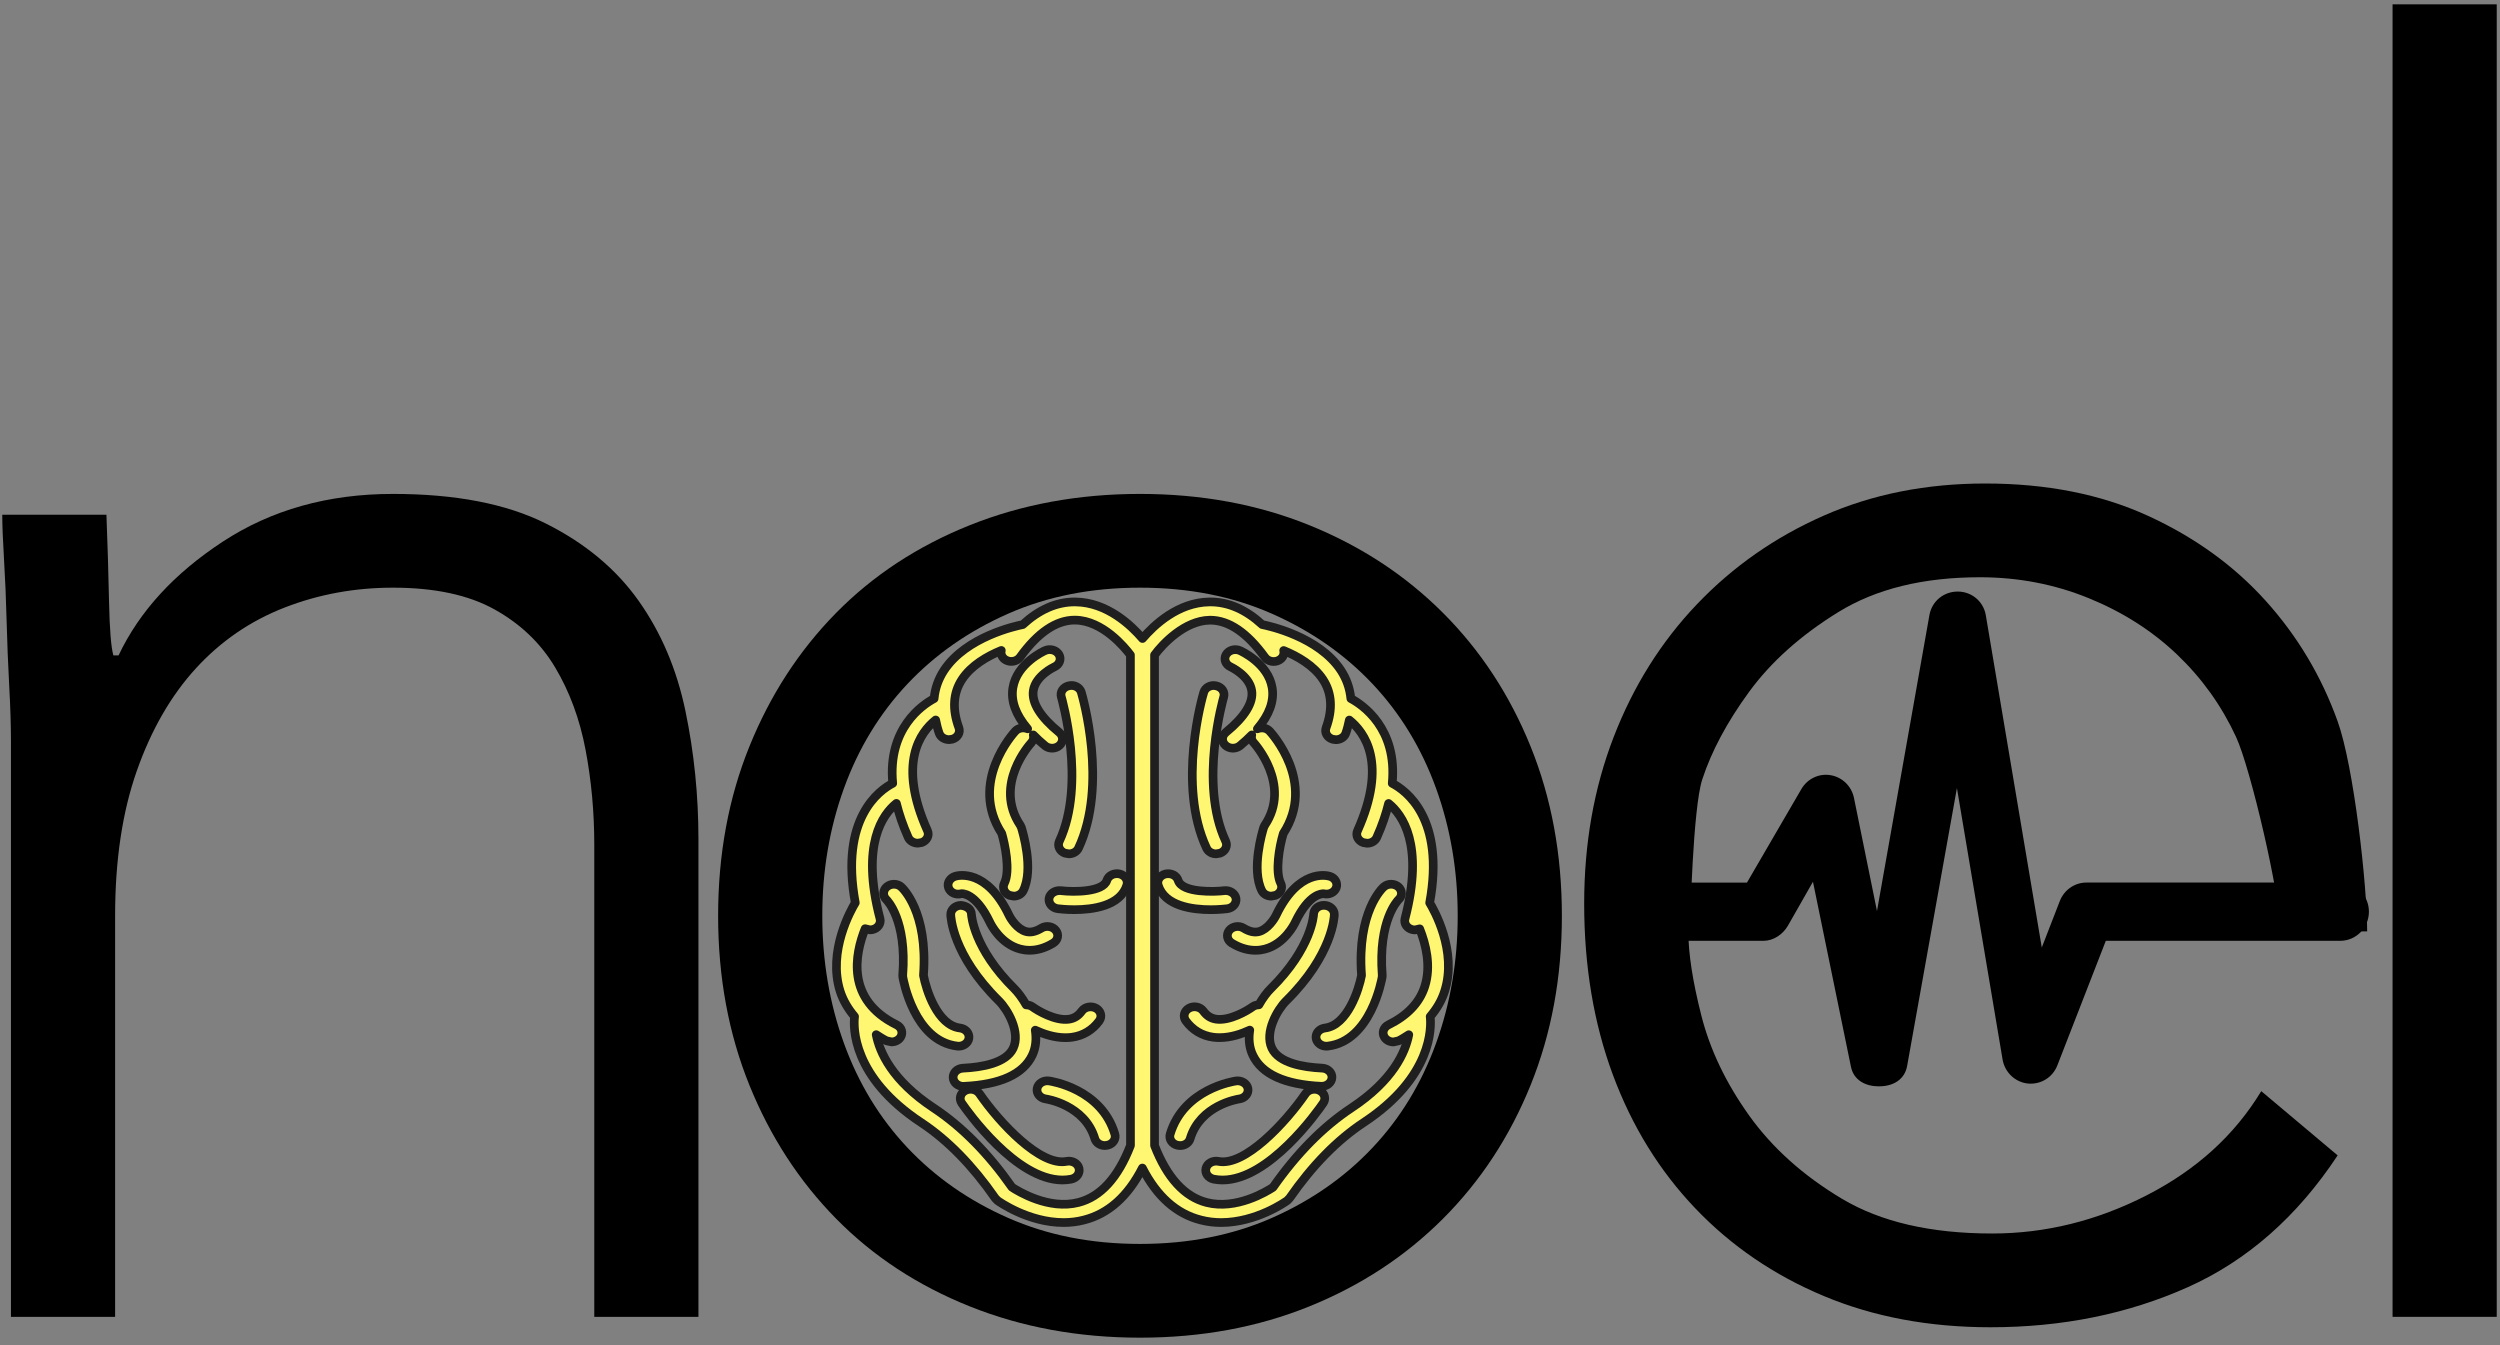
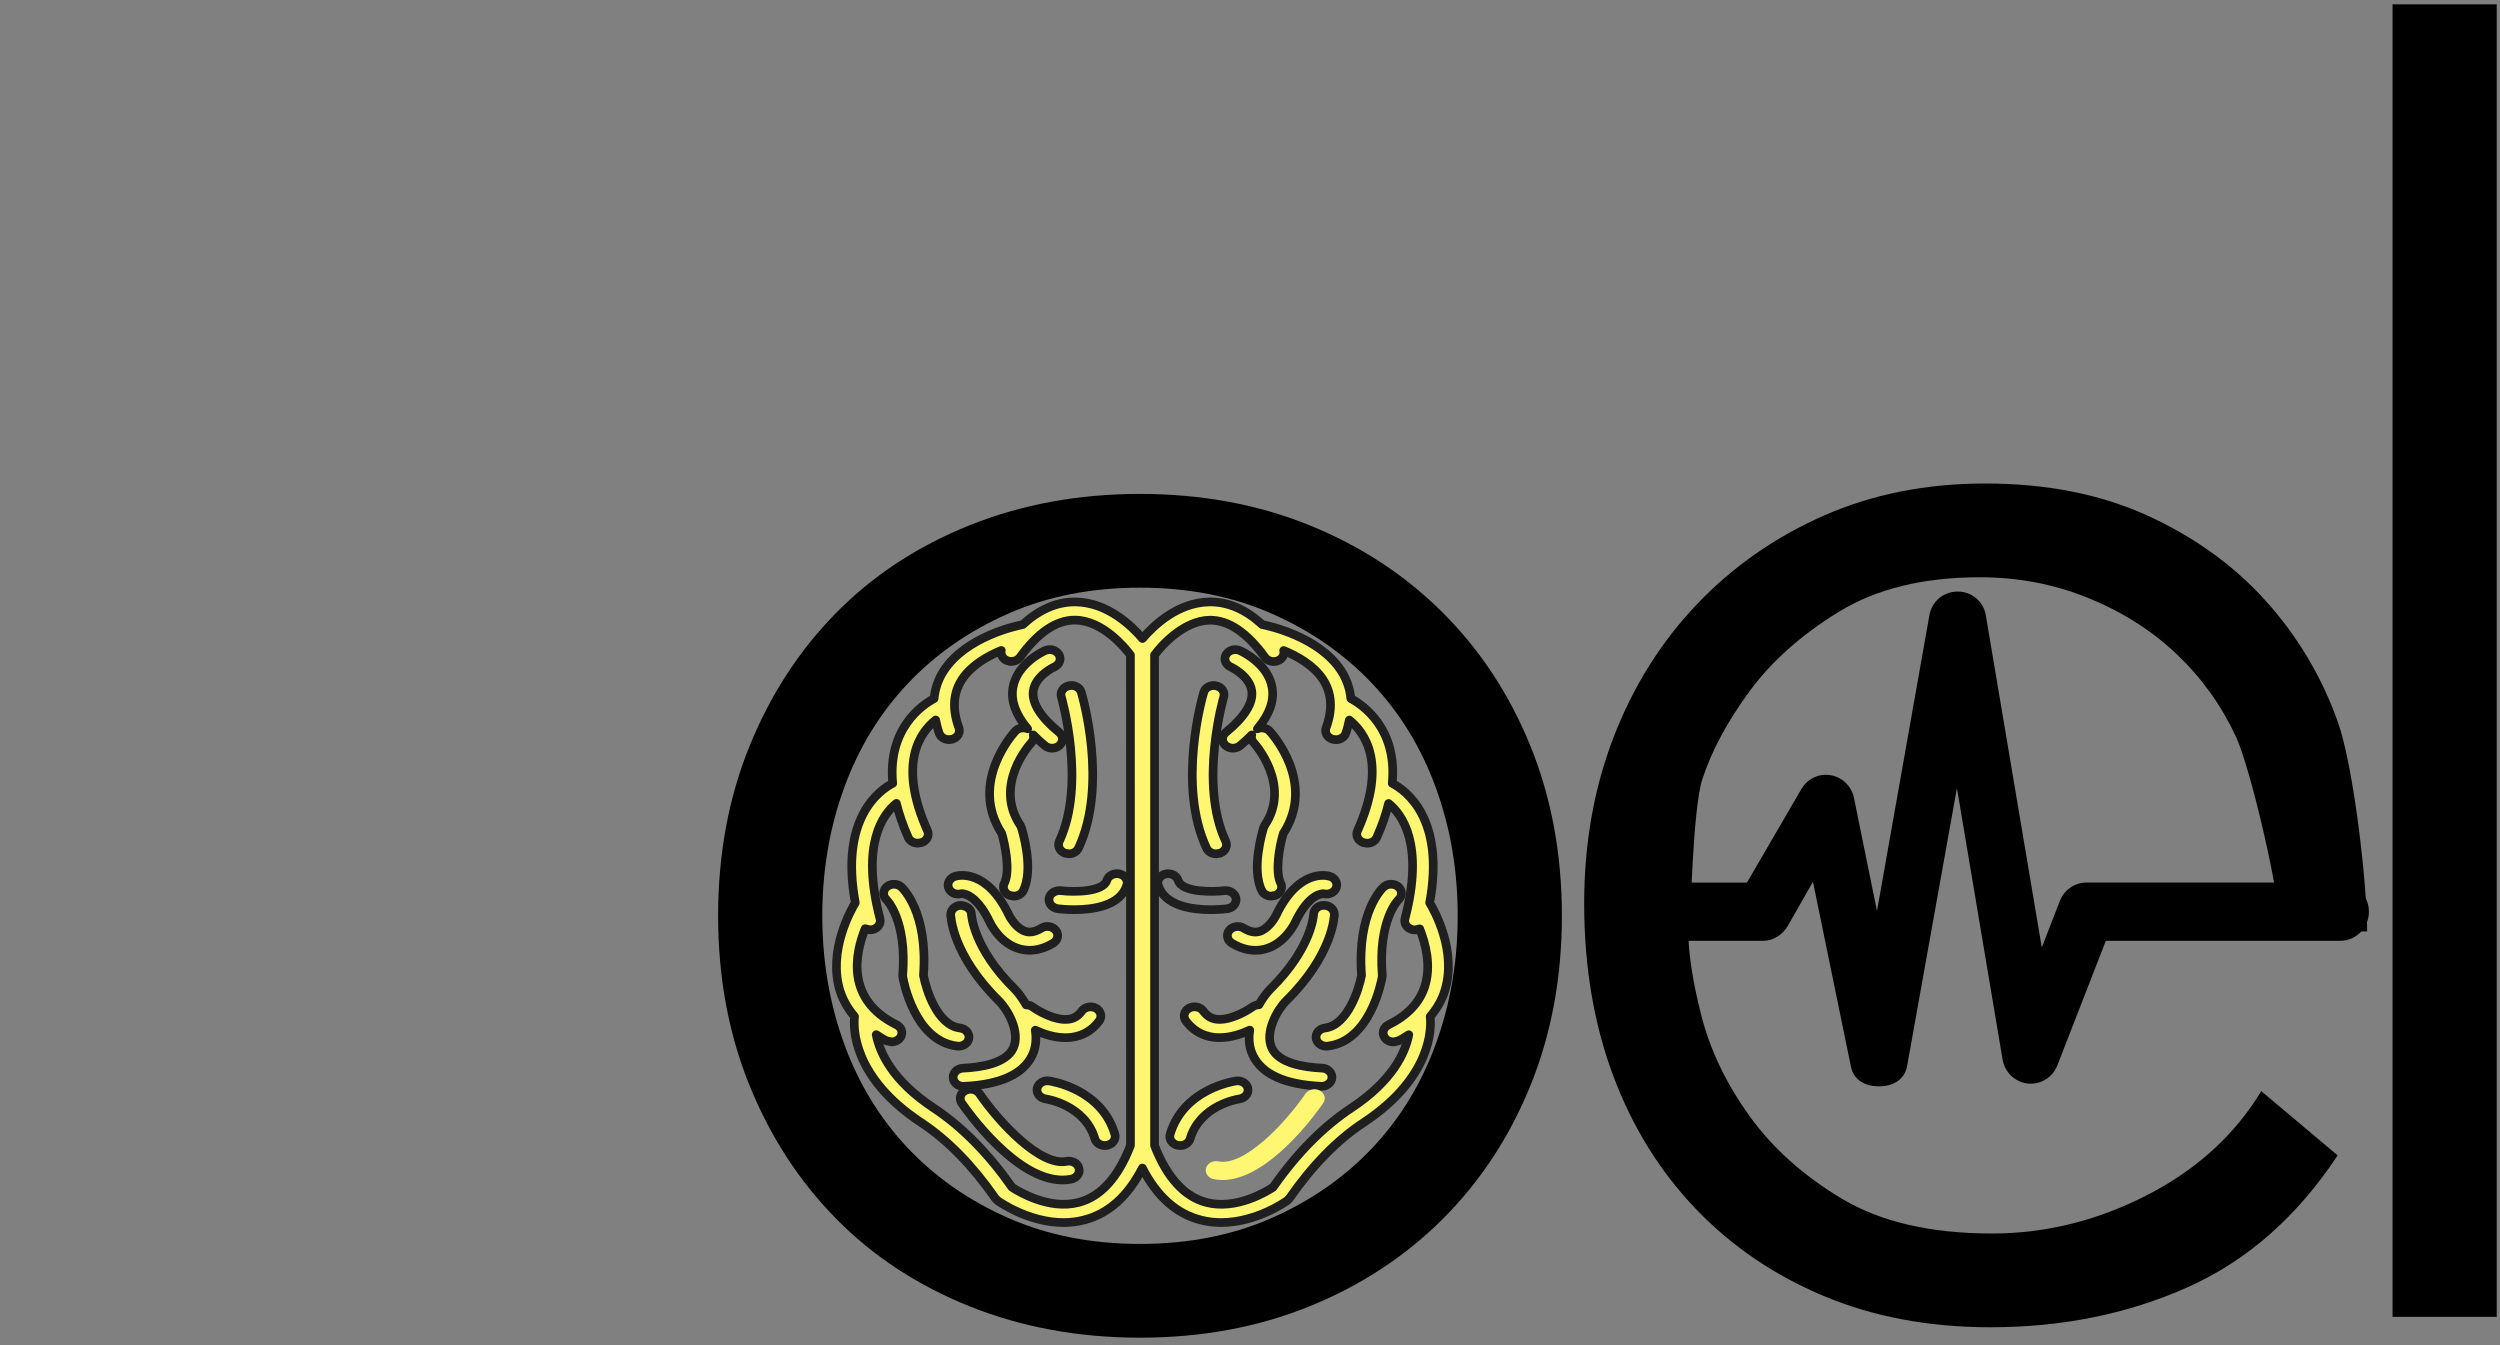
<svg xmlns="http://www.w3.org/2000/svg" version="1.1" viewBox="191 49 288 155" width="288" height="155">
  <rect x="191" y="49" width="288" height="155" fill="#808080" stroke="none" />
  <defs />
  <g id="Canvas_1" fill-opacity="1" stroke-dasharray="none" stroke="none" stroke-opacity="1" fill="none">
    <title>Canvas 1</title>
    <g id="Canvas_1: Layer 3">
      <title>Layer 3</title>
      <g id="Group_56">
        <g id="Group_57">
          <g id="Graphic_58">
            <path d="M 407.458 174.149 C 405.897 174.149 404.546 173.441 404.229 171.887 L 399.853 150.576 L 396.971 155.635 C 396.379 156.659 395.297 157.383 394.133 157.383 L 378.195 157.383 C 376.376 157.383 374.899 155.88 374.899 154.035 C 374.899 152.182 376.376 150.676 378.195 150.676 L 392.249 150.676 L 398.515 139.905 C 399.208 138.716 400.537 138.069 401.894 138.302 C 403.236 138.531 404.305 139.574 404.579 140.929 L 407.229 153.95 L 413.27 119.855 C 413.553 118.258 414.919 117.148 416.517 117.148 C 416.519 117.148 416.528 117.148 416.531 117.148 C 418.131 117.148 419.497 118.278 419.766 119.88 L 426.214 158.153 L 428.288 152.806 C 428.782 151.523 429.999 150.67 431.353 150.67 L 460.602 150.67 C 462.421 150.67 463.899 152.17 463.899 154.027 C 463.899 155.875 462.424 157.38 460.602 157.38 L 433.59 157.38 L 428.011 171.722 C 427.473 173.119 426.099 173.966 424.605 173.823 C 423.141 173.664 421.95 172.534 421.697 171.052 L 416.438 139.783 L 410.702 171.793 C 410.422 173.376 409.079 174.143 407.5 174.143 C 407.486 174.149 407.472 174.149 407.458 174.149 Z" fill="black" />
          </g>
        </g>
      </g>
      <g id="Group_51">
        <g id="Graphic_55">
-           <path d="M 192.261 134.3 C 192.261 132.567 192.195 130.467 192.061 128 C 191.928 125.533 191.828 123.033 191.761 120.5 C 191.695 117.967 191.595 115.6 191.461 113.4 C 191.328 111.2 191.261 109.5 191.261 108.3 L 203.261 108.3 C 203.395 111.767 203.495 115.1 203.561 118.3 C 203.628 121.5 203.795 123.567 204.061 124.5 L 204.661 124.5 C 207.061 119.433 211.061 115.067 216.661 111.4 C 222.261 107.733 228.794 105.9 236.261 105.9 C 243.461 105.9 249.328 107.033 253.861 109.3 C 258.395 111.567 261.961 114.533 264.561 118.2 C 267.161 121.867 268.961 126.1 269.961 130.9 C 270.961 135.7 271.461 140.633 271.461 145.7 L 271.461 200.7 L 259.461 200.7 L 259.461 146.3 C 259.461 142.567 259.128 138.933 258.461 135.4 C 257.795 131.867 256.628 128.7 254.961 125.9 C 253.295 123.1 250.961 120.867 247.961 119.2 C 244.961 117.533 241.061 116.7 236.261 116.7 C 231.861 116.7 227.695 117.467 223.761 119 C 219.828 120.533 216.428 122.867 213.561 126 C 210.695 129.133 208.428 133.067 206.761 137.8 C 205.095 142.533 204.261 148.1 204.261 154.5 L 204.261 200.7 L 192.261 200.7 Z" fill="black" />
-         </g>
+           </g>
        <g id="Graphic_54">
          <path d="M 273.728 154.5 C 273.728 147.433 274.928 140.933 277.328 135 C 279.728 129.067 283.062 123.933 287.328 119.6 C 291.595 115.267 296.728 111.9 302.728 109.5 C 308.728 107.1 315.262 105.9 322.328 105.9 C 329.395 105.9 335.895 107.1 341.828 109.5 C 347.762 111.9 352.895 115.267 357.228 119.6 C 361.562 123.933 364.928 129.067 367.328 135 C 369.728 140.933 370.928 147.433 370.928 154.5 C 370.928 161.567 369.728 168.067 367.328 174 C 364.928 179.933 361.562 185.067 357.228 189.4 C 352.895 193.733 347.762 197.1 341.828 199.5 C 335.895 201.9 329.395 203.1 322.328 203.1 C 315.262 203.1 308.728 201.9 302.728 199.5 C 296.728 197.1 291.595 193.733 287.328 189.4 C 283.062 185.067 279.728 179.933 277.328 174 C 274.928 168.067 273.728 161.567 273.728 154.5 Z M 285.728 154.5 C 285.728 159.7 286.562 164.6 288.228 169.2 C 289.895 173.8 292.328 177.8 295.528 181.2 C 298.728 184.6 302.595 187.3 307.128 189.3 C 311.662 191.3 316.728 192.3 322.328 192.3 C 327.928 192.3 332.995 191.3 337.528 189.3 C 342.062 187.3 345.928 184.6 349.128 181.2 C 352.328 177.8 354.762 173.8 356.428 169.2 C 358.095 164.6 358.928 159.7 358.928 154.5 C 358.928 149.3 358.095 144.4 356.428 139.8 C 354.762 135.2 352.328 131.2 349.128 127.8 C 345.928 124.4 342.062 121.7 337.528 119.7 C 332.995 117.7 327.928 116.7 322.328 116.7 C 316.728 116.7 311.662 117.7 307.128 119.7 C 302.595 121.7 298.728 124.4 295.528 127.8 C 292.328 131.2 289.895 135.2 288.228 139.8 C 286.562 144.4 285.728 149.3 285.728 154.5 Z" fill="black" />
        </g>
        <g id="Graphic_53">
          <path d="M 460.297 182.1 C 455.63 189.167 449.864 194.233 442.997 197.3 C 436.13 200.367 428.564 201.9 420.297 201.9 C 413.23 201.9 406.83 200.7 401.097 198.3 C 395.364 195.9 390.43 192.533 386.297 188.2 C 382.164 183.867 378.997 178.733 376.797 172.8 C 374.597 166.867 373.497 160.3 373.497 153.1 C 373.497 146.167 374.63 139.767 376.897 133.9 C 379.164 128.033 382.364 122.933 386.497 118.6 C 390.63 114.267 395.497 110.867 401.097 108.4 C 406.697 105.933 412.897 104.7 419.697 104.7 C 426.764 104.7 432.997 105.933 438.397 108.4 C 443.797 110.867 448.33 114.133 451.997 118.2 C 455.664 122.267 458.43 126.9 460.297 132.1 C 462.164 137.3 463.697 150.967 463.697 156.3 L 463.197 156.3 L 385.497 156.3 C 385.497 158.833 385.997 162.067 386.997 166 C 387.997 169.933 389.83 173.767 392.497 177.5 C 395.164 181.233 398.73 184.433 403.197 187.1 C 407.664 189.767 413.43 191.1 420.497 191.1 C 426.63 191.1 432.564 189.633 438.297 186.7 C 444.03 183.767 448.43 179.767 451.497 174.7 Z M 453.697 156.3 C 453.697 152.167 450.264 137.5 448.597 133.9 C 446.93 130.3 444.664 127.133 441.797 124.4 C 438.93 121.667 435.53 119.5 431.597 117.9 C 427.664 116.3 423.497 115.5 419.097 115.5 C 412.564 115.5 407.13 116.833 402.797 119.5 C 398.464 122.167 395.03 125.233 392.497 128.7 C 389.964 132.167 388.164 135.533 387.097 138.8 C 386.03 142.067 385.697 155.1 385.697 156.3 Z" fill="black" />
        </g>
        <g id="Graphic_52">
          <rect x="466.623" y="49.5" width="12" height="151.2" fill="black" />
        </g>
      </g>
      <g id="Group_32">
        <g id="Group_33">
          <g id="Graphic_50">
            <path d="M 302.05 174.147 C 306.236 173.952 308.882 172.746 309.918 170.559 C 310.36 169.631 310.406 168.639 310.264 167.676 C 311.226 168.123 312.46 168.54 313.733 168.54 C 313.981 168.54 314.227 168.526 314.476 168.493 C 315.765 168.321 316.858 167.665 317.632 166.608 C 317.987 166.119 317.827 165.468 317.274 165.153 C 316.722 164.846 315.982 164.985 315.627 165.47 C 315.217 166.033 314.739 166.328 314.123 166.415 C 312.581 166.63 310.58 165.454 309.934 164.985 C 309.724 164.829 309.473 164.77 309.217 164.764 C 308.769 163.975 308.266 163.311 307.856 162.903 C 303.114 158.226 302.914 154.38 302.909 154.322 C 302.894 153.745 302.386 153.362 301.692 153.298 C 301.037 153.31 300.513 153.788 300.524 154.37 C 300.529 154.556 300.686 158.988 306.076 164.304 C 307.078 165.3 308.593 167.914 307.719 169.756 C 306.909 171.467 304.122 171.952 301.928 172.054 C 301.272 172.087 300.767 172.58 300.8 173.155 C 300.834 173.72 301.356 174.155 301.988 174.155 Z" fill="#fff672" />
            <path d="M 302.05 174.147 C 306.236 173.952 308.882 172.746 309.918 170.559 C 310.36 169.631 310.406 168.639 310.264 167.676 C 311.226 168.123 312.46 168.54 313.733 168.54 C 313.981 168.54 314.227 168.526 314.476 168.493 C 315.765 168.321 316.858 167.665 317.632 166.608 C 317.987 166.119 317.827 165.468 317.274 165.153 C 316.722 164.846 315.982 164.985 315.627 165.47 C 315.217 166.033 314.739 166.328 314.123 166.415 C 312.581 166.63 310.58 165.454 309.934 164.985 C 309.724 164.829 309.473 164.77 309.217 164.764 C 308.769 163.975 308.266 163.311 307.856 162.903 C 303.114 158.226 302.914 154.38 302.909 154.322 C 302.894 153.745 302.386 153.362 301.692 153.298 C 301.037 153.31 300.513 153.788 300.524 154.37 C 300.529 154.556 300.686 158.988 306.076 164.304 C 307.078 165.3 308.593 167.914 307.719 169.756 C 306.909 171.467 304.122 171.952 301.928 172.054 C 301.272 172.087 300.767 172.58 300.8 173.155 C 300.834 173.72 301.356 174.155 301.988 174.155 Z" stroke="#1f1f1f" stroke-linecap="round" stroke-linejoin="round" stroke-width="1" />
          </g>
          <g id="Graphic_49">
            <path d="M 301.744 151.953 C 301.738 151.945 303.352 151.738 305.027 155.236 C 305.147 155.491 306.256 157.74 308.534 158.335 C 308.832 158.413 309.196 158.473 309.611 158.473 C 310.371 158.473 311.3 158.276 312.331 157.645 C 312.877 157.316 313.011 156.659 312.633 156.185 C 312.262 155.702 311.516 155.588 310.978 155.918 C 310.318 156.318 309.735 156.454 309.217 156.318 C 308.204 156.059 307.445 154.868 307.233 154.426 C 304.674 149.065 301.42 149.84 301.059 149.94 C 300.435 150.124 300.064 150.727 300.272 151.28 C 300.477 151.831 301.113 152.13 301.744 151.953 Z" fill="#fff672" />
            <path d="M 301.744 151.953 C 301.738 151.945 303.352 151.738 305.027 155.236 C 305.147 155.491 306.256 157.74 308.534 158.335 C 308.832 158.413 309.196 158.473 309.611 158.473 C 310.371 158.473 311.3 158.276 312.331 157.645 C 312.877 157.316 313.011 156.659 312.633 156.185 C 312.262 155.702 311.516 155.588 310.978 155.918 C 310.318 156.318 309.735 156.454 309.217 156.318 C 308.204 156.059 307.445 154.868 307.233 154.426 C 304.674 149.065 301.42 149.84 301.059 149.94 C 300.435 150.124 300.064 150.727 300.272 151.28 C 300.477 151.831 301.113 152.13 301.744 151.953 Z" stroke="#1f1f1f" stroke-linecap="round" stroke-linejoin="round" stroke-width="1" />
          </g>
          <g id="Graphic_48">
            <path d="M 313.034 145.909 C 312.786 146.449 313.075 147.062 313.681 147.283 L 314.137 147.362 C 314.602 147.362 315.048 147.119 315.239 146.713 C 318.67 139.407 315.692 129.187 315.568 128.755 C 315.401 128.192 314.757 127.843 314.115 128.007 C 313.476 128.151 313.094 128.727 313.266 129.289 C 313.289 129.39 316.161 139.251 313.034 145.909 Z" fill="#fff672" />
            <path d="M 313.034 145.909 C 312.786 146.449 313.075 147.062 313.681 147.283 L 314.137 147.362 C 314.602 147.362 315.048 147.119 315.239 146.713 C 318.67 139.407 315.692 129.187 315.568 128.755 C 315.401 128.192 314.757 127.843 314.115 128.007 C 313.476 128.151 313.094 128.727 313.266 129.289 C 313.289 129.39 316.161 139.251 313.034 145.909 Z" stroke="#1f1f1f" stroke-linecap="round" stroke-linejoin="round" stroke-width="1" />
          </g>
          <g id="Graphic_47">
            <path d="M 311.837 173.521 C 311.191 173.435 310.578 173.821 310.476 174.395 C 310.373 174.97 310.82 175.508 311.468 175.599 C 311.518 175.603 315.962 176.262 317.128 180.183 C 317.269 180.655 317.753 180.967 318.28 180.967 L 318.583 180.93 C 319.223 180.782 319.599 180.206 319.43 179.649 C 317.875 174.418 312.083 173.556 311.837 173.521 Z" fill="#fff672" />
            <path d="M 311.837 173.521 C 311.191 173.435 310.578 173.821 310.476 174.395 C 310.373 174.97 310.82 175.508 311.468 175.599 C 311.518 175.603 315.962 176.262 317.128 180.183 C 317.269 180.655 317.753 180.967 318.28 180.967 L 318.583 180.93 C 319.223 180.782 319.599 180.206 319.43 179.649 C 317.875 174.418 312.083 173.556 311.837 173.521 Z" stroke="#1f1f1f" stroke-linecap="round" stroke-linejoin="round" stroke-width="1" />
          </g>
          <g id="Graphic_46">
            <path d="M 313.879 182.787 C 310.856 183.399 306.121 178.318 303.835 174.987 C 303.491 174.49 302.761 174.334 302.196 174.634 C 301.633 174.936 301.451 175.577 301.79 176.078 C 302.443 177.033 308.038 184.936 313.395 184.936 C 313.731 184.936 314.06 184.903 314.392 184.841 C 315.039 184.714 315.439 184.153 315.301 183.585 C 315.16 183.017 314.525 182.666 313.879 182.787 Z" fill="#fff672" />
            <path d="M 313.879 182.787 C 310.856 183.399 306.121 178.318 303.835 174.987 C 303.491 174.49 302.761 174.334 302.196 174.634 C 301.633 174.936 301.451 175.577 301.79 176.078 C 302.443 177.033 308.038 184.936 313.395 184.936 C 313.731 184.936 314.06 184.903 314.392 184.841 C 315.039 184.714 315.439 184.153 315.301 183.585 C 315.16 183.017 314.525 182.666 313.879 182.787 Z" stroke="#1f1f1f" stroke-linecap="round" stroke-linejoin="round" stroke-width="1" />
          </g>
          <g id="Graphic_45">
            <path d="M 301.437 169.522 C 302.024 169.522 302.537 169.138 302.618 168.61 C 302.701 168.034 302.245 167.505 301.592 167.427 C 298.993 167.123 297.695 163.049 297.384 161.363 C 297.925 154 294.948 151.283 294.818 151.169 C 294.362 150.766 293.621 150.763 293.155 151.163 C 292.688 151.56 292.676 152.226 293.116 152.643 C 293.141 152.667 295.49 154.959 294.994 161.338 L 295.005 161.564 C 295.057 161.864 296.3 168.928 301.276 169.51 Z" fill="#fff672" />
            <path d="M 301.437 169.522 C 302.024 169.522 302.537 169.138 302.618 168.61 C 302.701 168.034 302.245 167.505 301.592 167.427 C 298.993 167.123 297.695 163.049 297.384 161.363 C 297.925 154 294.948 151.283 294.818 151.169 C 294.362 150.766 293.621 150.763 293.155 151.163 C 292.688 151.56 292.676 152.226 293.116 152.643 C 293.141 152.667 295.49 154.959 294.994 161.338 L 295.005 161.564 C 295.057 161.864 296.3 168.928 301.276 169.51 Z" stroke="#1f1f1f" stroke-linecap="round" stroke-linejoin="round" stroke-width="1" />
          </g>
          <g id="Graphic_44">
            <path d="M 306.697 150.757 C 306.43 151.289 306.702 151.909 307.303 152.146 L 307.787 152.236 C 308.24 152.236 308.679 152.004 308.875 151.611 C 310.118 149.143 308.814 144.813 308.66 144.325 L 308.539 144.071 C 305.421 139.427 309.634 134.753 309.811 134.557 C 310.053 134.296 310.11 133.969 310.034 133.663 C 310.44 134.077 310.879 134.494 311.391 134.91 C 311.622 135.097 311.911 135.191 312.203 135.191 C 312.527 135.191 312.843 135.077 313.077 134.854 C 313.526 134.426 313.496 133.76 313.016 133.367 C 310.849 131.603 309.825 129.937 310.039 128.553 C 310.305 126.831 312.415 125.851 312.47 125.825 C 313.055 125.564 313.292 124.934 313 124.416 C 312.704 123.899 311.988 123.684 311.398 123.945 C 311.266 124.003 308.14 125.411 307.683 128.242 C 307.435 129.764 308.018 131.344 309.385 132.959 C 308.903 132.761 308.321 132.847 307.966 133.228 C 307.743 133.468 302.59 139.142 306.402 145.016 C 306.745 146.179 307.426 149.306 306.697 150.757 Z" fill="#fff672" />
            <path d="M 306.697 150.757 C 306.43 151.289 306.702 151.909 307.303 152.146 L 307.787 152.236 C 308.24 152.236 308.679 152.004 308.875 151.611 C 310.118 149.143 308.814 144.813 308.66 144.325 L 308.539 144.071 C 305.421 139.427 309.634 134.753 309.811 134.557 C 310.053 134.296 310.11 133.969 310.034 133.663 C 310.44 134.077 310.879 134.494 311.391 134.91 C 311.622 135.097 311.911 135.191 312.203 135.191 C 312.527 135.191 312.843 135.077 313.077 134.854 C 313.526 134.426 313.496 133.76 313.016 133.367 C 310.849 131.603 309.825 129.937 310.039 128.553 C 310.305 126.831 312.415 125.851 312.47 125.825 C 313.055 125.564 313.292 124.934 313 124.416 C 312.704 123.899 311.988 123.684 311.398 123.945 C 311.266 124.003 308.14 125.411 307.683 128.242 C 307.435 129.764 308.018 131.344 309.385 132.959 C 308.903 132.761 308.321 132.847 307.966 133.228 C 307.743 133.468 302.59 139.142 306.402 145.016 C 306.745 146.179 307.426 149.306 306.697 150.757 Z" stroke="#1f1f1f" stroke-linecap="round" stroke-linejoin="round" stroke-width="1" />
          </g>
          <g id="Graphic_43">
            <path d="M 318.509 150.418 C 318.094 151.758 314.757 151.794 313.2 151.602 C 312.565 151.542 311.944 151.922 311.851 152.496 C 311.764 153.071 312.215 153.603 312.868 153.684 C 313.083 153.711 313.813 153.794 314.757 153.794 C 316.881 153.794 320.072 153.377 320.814 150.971 C 320.983 150.409 320.613 149.834 319.977 149.68 C 319.341 149.535 318.686 149.861 318.509 150.418 Z" fill="#fff672" />
            <path d="M 318.509 150.418 C 318.094 151.758 314.757 151.794 313.2 151.602 C 312.565 151.542 311.944 151.922 311.851 152.496 C 311.764 153.071 312.215 153.603 312.868 153.684 C 313.083 153.711 313.813 153.794 314.757 153.794 C 316.881 153.794 320.072 153.377 320.814 150.971 C 320.983 150.409 320.613 149.834 319.977 149.68 C 319.341 149.535 318.686 149.861 318.509 150.418 Z" stroke="#1f1f1f" stroke-linecap="round" stroke-linejoin="round" stroke-width="1" />
          </g>
          <g id="Graphic_42">
            <path d="M 355.698 153.003 C 357.487 143.3 352.963 140.057 351.385 139.241 C 351.996 132.89 347.94 130.179 346.62 129.476 C 346.503 128.312 346.13 127.218 345.466 126.209 C 342.918 122.354 337.215 121.112 336.406 120.951 C 334.529 119.228 332.528 118.341 330.42 118.341 L 330.309 118.343 C 326.688 118.395 323.923 121.031 322.615 122.557 C 321.305 121.031 318.54 118.395 314.919 118.343 L 314.807 118.341 C 312.702 118.341 310.699 119.228 308.825 120.951 C 308.013 121.112 302.313 122.354 299.76 126.209 C 299.097 127.218 298.717 128.312 298.608 129.476 C 297.288 130.179 293.231 132.89 293.842 139.239 C 292.272 140.055 287.74 143.296 289.529 153.001 C 289.088 153.727 286.306 158.568 287.79 163.209 C 288.135 164.279 288.711 165.234 289.444 166.103 C 289.305 167.317 289.132 173.053 297.122 178.323 C 300.17 180.336 303.042 183.272 305.657 187.041 L 305.914 187.305 C 306.078 187.429 309.468 189.838 313.528 189.838 C 314.291 189.838 315.08 189.752 315.874 189.544 C 318.694 188.83 320.941 186.809 322.602 183.559 C 324.261 186.809 326.511 188.83 329.329 189.544 C 330.126 189.752 330.914 189.838 331.675 189.838 C 335.736 189.836 339.125 187.429 339.293 187.305 L 339.55 187.041 C 342.164 183.274 345.033 180.339 348.085 178.323 C 356.06 173.061 355.895 167.327 355.757 166.105 C 356.501 165.236 357.074 164.279 357.414 163.209 C 358.922 158.574 356.145 153.737 355.698 153.003 Z M 321.231 180.959 C 319.797 184.664 317.787 186.872 315.239 187.523 C 311.84 188.402 308.331 186.264 307.582 185.773 C 304.844 181.858 301.805 178.785 298.559 176.638 C 293.754 173.467 292.336 170.212 291.939 168.195 C 292.322 168.436 292.688 168.682 293.12 168.898 L 293.702 169.027 C 294.119 169.027 294.524 168.834 294.743 168.489 C 295.068 167.983 294.863 167.343 294.288 167.057 C 288.432 164.172 289.484 158.916 290.662 155.986 L 291.216 156.121 L 291.483 156.095 C 292.127 155.965 292.526 155.398 292.378 154.831 C 290.13 146.25 292.711 142.79 294.265 141.55 C 294.561 142.753 294.991 144.046 295.627 145.47 C 295.813 145.885 296.264 146.134 296.736 146.134 L 297.177 146.061 C 297.79 145.847 298.091 145.234 297.848 144.699 C 294.36 136.929 297.029 133.34 298.788 131.943 C 298.894 132.448 299.002 132.953 299.197 133.479 C 299.357 133.923 299.827 134.206 300.333 134.206 L 300.698 134.156 C 301.328 133.977 301.666 133.383 301.462 132.831 C 300.679 130.694 300.8 128.824 301.824 127.266 C 302.88 125.655 304.74 124.593 306.351 123.931 C 306.248 124.347 306.433 124.791 306.867 125.033 C 307.416 125.342 308.158 125.203 308.511 124.712 C 310.555 121.872 312.678 120.436 314.811 120.436 L 314.873 120.438 C 318.015 120.48 320.565 123.574 321.225 124.453 L 321.231 180.959 Z M 346.676 176.638 C 343.426 178.787 340.391 181.861 337.652 185.778 C 336.905 186.27 333.404 188.399 330.008 187.528 C 327.462 186.878 325.442 184.673 324.004 180.966 L 324.004 124.457 C 324.951 123.163 327.499 120.488 330.353 120.448 L 330.415 120.445 C 332.551 120.445 334.666 121.886 336.719 124.721 C 337.073 125.214 337.816 125.354 338.363 125.043 C 338.797 124.801 338.979 124.357 338.88 123.941 C 340.495 124.605 342.347 125.665 343.404 127.274 C 344.429 128.831 344.548 130.704 343.766 132.839 C 343.563 133.392 343.905 133.985 344.529 134.164 L 344.895 134.214 C 345.401 134.214 345.866 133.93 346.029 133.487 C 346.225 132.961 346.332 132.454 346.442 131.949 C 348.196 133.348 350.87 136.935 347.383 144.706 C 347.141 145.244 347.441 145.856 348.054 146.069 L 348.492 146.143 C 348.967 146.143 349.414 145.892 349.601 145.478 C 350.243 144.056 350.667 142.763 350.965 141.561 C 352.517 142.802 355.097 146.259 352.853 154.839 C 352.705 155.406 353.104 155.968 353.748 156.102 L 354.015 156.128 L 354.549 156.003 C 355.239 157.734 355.895 160.261 355.135 162.639 C 354.544 164.5 353.132 165.988 350.947 167.062 C 350.375 167.346 350.166 167.987 350.49 168.496 C 350.71 168.841 351.118 169.034 351.534 169.034 L 352.116 168.902 C 352.547 168.689 352.911 168.441 353.291 168.202 C 352.902 170.216 351.476 173.472 346.676 176.638 Z" fill="#fff672" />
            <path d="M 355.698 153.003 C 357.487 143.3 352.963 140.057 351.385 139.241 C 351.996 132.89 347.94 130.179 346.62 129.476 C 346.503 128.312 346.13 127.218 345.466 126.209 C 342.918 122.354 337.215 121.112 336.406 120.951 C 334.529 119.228 332.528 118.341 330.42 118.341 L 330.309 118.343 C 326.688 118.395 323.923 121.031 322.615 122.557 C 321.305 121.031 318.54 118.395 314.919 118.343 L 314.807 118.341 C 312.702 118.341 310.699 119.228 308.825 120.951 C 308.013 121.112 302.313 122.354 299.76 126.209 C 299.097 127.218 298.717 128.312 298.608 129.476 C 297.288 130.179 293.231 132.89 293.842 139.239 C 292.272 140.055 287.74 143.296 289.529 153.001 C 289.088 153.727 286.306 158.568 287.79 163.209 C 288.135 164.279 288.711 165.234 289.444 166.103 C 289.305 167.317 289.132 173.053 297.122 178.323 C 300.17 180.336 303.042 183.272 305.657 187.041 L 305.914 187.305 C 306.078 187.429 309.468 189.838 313.528 189.838 C 314.291 189.838 315.08 189.752 315.874 189.544 C 318.694 188.83 320.941 186.809 322.602 183.559 C 324.261 186.809 326.511 188.83 329.329 189.544 C 330.126 189.752 330.914 189.838 331.675 189.838 C 335.736 189.836 339.125 187.429 339.293 187.305 L 339.55 187.041 C 342.164 183.274 345.033 180.339 348.085 178.323 C 356.06 173.061 355.895 167.327 355.757 166.105 C 356.501 165.236 357.074 164.279 357.414 163.209 C 358.922 158.574 356.145 153.737 355.698 153.003 Z M 321.231 180.959 C 319.797 184.664 317.787 186.872 315.239 187.523 C 311.84 188.402 308.331 186.264 307.582 185.773 C 304.844 181.858 301.805 178.785 298.559 176.638 C 293.754 173.467 292.336 170.212 291.939 168.195 C 292.322 168.436 292.688 168.682 293.12 168.898 L 293.702 169.027 C 294.119 169.027 294.524 168.834 294.743 168.489 C 295.068 167.983 294.863 167.343 294.288 167.057 C 288.432 164.172 289.484 158.916 290.662 155.986 L 291.216 156.121 L 291.483 156.095 C 292.127 155.965 292.526 155.398 292.378 154.831 C 290.13 146.25 292.711 142.79 294.265 141.55 C 294.561 142.753 294.991 144.046 295.627 145.47 C 295.813 145.885 296.264 146.134 296.736 146.134 L 297.177 146.061 C 297.79 145.847 298.091 145.234 297.848 144.699 C 294.36 136.929 297.029 133.34 298.788 131.943 C 298.894 132.448 299.002 132.953 299.197 133.479 C 299.357 133.923 299.827 134.206 300.333 134.206 L 300.698 134.156 C 301.328 133.977 301.666 133.383 301.462 132.831 C 300.679 130.694 300.8 128.824 301.824 127.266 C 302.88 125.655 304.74 124.593 306.351 123.931 C 306.248 124.347 306.433 124.791 306.867 125.033 C 307.416 125.342 308.158 125.203 308.511 124.712 C 310.555 121.872 312.678 120.436 314.811 120.436 L 314.873 120.438 C 318.015 120.48 320.565 123.574 321.225 124.453 L 321.231 180.959 Z M 346.676 176.638 C 343.426 178.787 340.391 181.861 337.652 185.778 C 336.905 186.27 333.404 188.399 330.008 187.528 C 327.462 186.878 325.442 184.673 324.004 180.966 L 324.004 124.457 C 324.951 123.163 327.499 120.488 330.353 120.448 L 330.415 120.445 C 332.551 120.445 334.666 121.886 336.719 124.721 C 337.073 125.214 337.816 125.354 338.363 125.043 C 338.797 124.801 338.979 124.357 338.88 123.941 C 340.495 124.605 342.347 125.665 343.404 127.274 C 344.429 128.831 344.548 130.704 343.766 132.839 C 343.563 133.392 343.905 133.985 344.529 134.164 L 344.895 134.214 C 345.401 134.214 345.866 133.93 346.029 133.487 C 346.225 132.961 346.332 132.454 346.442 131.949 C 348.196 133.348 350.87 136.935 347.383 144.706 C 347.141 145.244 347.441 145.856 348.054 146.069 L 348.492 146.143 C 348.967 146.143 349.414 145.892 349.601 145.478 C 350.243 144.056 350.667 142.763 350.965 141.561 C 352.517 142.802 355.097 146.259 352.853 154.839 C 352.705 155.406 353.104 155.968 353.748 156.102 L 354.015 156.128 L 354.549 156.003 C 355.239 157.734 355.895 160.261 355.135 162.639 C 354.544 164.5 353.132 165.988 350.947 167.062 C 350.375 167.346 350.166 167.987 350.49 168.496 C 350.71 168.841 351.118 169.034 351.534 169.034 L 352.116 168.902 C 352.547 168.689 352.911 168.441 353.291 168.202 C 352.902 170.216 351.476 173.472 346.676 176.638 Z" stroke="#1f1f1f" stroke-linecap="round" stroke-linejoin="round" stroke-width="1" />
          </g>
          <g id="Graphic_41">
            <path d="M 332.773 125.828 C 332.794 125.838 334.914 126.817 335.193 128.541 C 335.424 129.926 334.392 131.597 332.222 133.367 C 331.741 133.763 331.709 134.427 332.158 134.854 C 332.397 135.077 332.711 135.191 333.035 135.191 C 333.324 135.191 333.61 135.097 333.846 134.911 C 334.355 134.493 334.793 134.077 335.203 133.666 C 335.126 133.97 335.18 134.298 335.426 134.559 C 335.471 134.605 339.834 139.405 336.698 144.073 L 336.577 144.325 C 336.428 144.809 335.121 149.143 336.363 151.611 C 336.558 152.003 336.996 152.236 337.453 152.236 L 337.935 152.146 C 338.536 151.909 338.809 151.286 338.541 150.757 C 337.883 149.451 338.362 146.601 338.837 145.018 C 342.648 139.142 337.491 133.469 337.267 133.23 C 336.921 132.851 336.333 132.763 335.851 132.961 C 337.221 131.346 337.804 129.766 337.556 128.243 C 337.102 125.413 333.973 124.006 333.84 123.947 C 333.252 123.689 332.536 123.901 332.24 124.419 C 331.946 124.936 332.183 125.567 332.773 125.828 Z" fill="#fff672" />
            <path d="M 332.773 125.828 C 332.794 125.838 334.914 126.817 335.193 128.541 C 335.424 129.926 334.392 131.597 332.222 133.367 C 331.741 133.763 331.709 134.427 332.158 134.854 C 332.397 135.077 332.711 135.191 333.035 135.191 C 333.324 135.191 333.61 135.097 333.846 134.911 C 334.355 134.493 334.793 134.077 335.203 133.666 C 335.126 133.97 335.18 134.298 335.426 134.559 C 335.471 134.605 339.834 139.405 336.698 144.073 L 336.577 144.325 C 336.428 144.809 335.121 149.143 336.363 151.611 C 336.558 152.003 336.996 152.236 337.453 152.236 L 337.935 152.146 C 338.536 151.909 338.809 151.286 338.541 150.757 C 337.883 149.451 338.362 146.601 338.837 145.018 C 342.648 139.142 337.491 133.469 337.267 133.23 C 336.921 132.851 336.333 132.763 335.851 132.961 C 337.221 131.346 337.804 129.766 337.556 128.243 C 337.102 125.413 333.973 124.006 333.84 123.947 C 333.252 123.689 332.536 123.901 332.24 124.419 C 331.946 124.936 332.183 125.567 332.773 125.828 Z" stroke="#1f1f1f" stroke-linecap="round" stroke-linejoin="round" stroke-width="1" />
          </g>
          <g id="Graphic_40">
            <path d="M 343.311 172.048 C 341.117 171.946 338.329 171.467 337.52 169.75 C 336.65 167.906 338.166 165.291 339.165 164.3 C 344.557 158.987 344.708 154.548 344.713 154.363 C 344.727 153.785 344.205 153.31 343.553 153.295 C 342.881 153.266 342.351 153.739 342.328 154.314 C 342.328 154.355 342.138 158.21 337.385 162.899 C 336.97 163.301 336.467 163.969 336.022 164.755 C 335.77 164.763 335.516 164.825 335.303 164.981 C 334.658 165.449 332.668 166.62 331.119 166.411 C 330.5 166.324 330.019 166.02 329.614 165.464 C 329.258 164.976 328.515 164.834 327.967 165.148 C 327.413 165.462 327.248 166.113 327.608 166.602 C 328.382 167.664 329.474 168.317 330.765 168.489 C 331.012 168.524 331.259 168.534 331.504 168.534 C 332.779 168.534 334.01 168.12 334.974 167.67 C 334.829 168.633 334.88 169.62 335.322 170.551 C 336.355 172.74 339.002 173.944 343.189 174.141 L 343.248 174.143 C 343.884 174.143 344.405 173.708 344.441 173.142 C 344.474 172.574 343.968 172.079 343.311 172.048 Z" fill="#fff672" />
            <path d="M 343.311 172.048 C 341.117 171.946 338.329 171.467 337.52 169.75 C 336.65 167.906 338.166 165.291 339.165 164.3 C 344.557 158.987 344.708 154.548 344.713 154.363 C 344.727 153.785 344.205 153.31 343.553 153.295 C 342.881 153.266 342.351 153.739 342.328 154.314 C 342.328 154.355 342.138 158.21 337.385 162.899 C 336.97 163.301 336.467 163.969 336.022 164.755 C 335.77 164.763 335.516 164.825 335.303 164.981 C 334.658 165.449 332.668 166.62 331.119 166.411 C 330.5 166.324 330.019 166.02 329.614 165.464 C 329.258 164.976 328.515 164.834 327.967 165.148 C 327.413 165.462 327.248 166.113 327.608 166.602 C 328.382 167.664 329.474 168.317 330.765 168.489 C 331.012 168.524 331.259 168.534 331.504 168.534 C 332.779 168.534 334.01 168.12 334.974 167.67 C 334.829 168.633 334.88 169.62 335.322 170.551 C 336.355 172.74 339.002 173.944 343.189 174.141 L 343.248 174.143 C 343.884 174.143 344.405 173.708 344.441 173.142 C 344.474 172.574 343.968 172.079 343.311 172.048 Z" stroke="#1f1f1f" stroke-linecap="round" stroke-linejoin="round" stroke-width="1" />
          </g>
          <g id="Graphic_39">
            <path d="M 336.022 156.323 C 335.499 156.452 334.925 156.327 334.261 155.92 C 333.726 155.588 332.975 155.707 332.603 156.187 C 332.233 156.664 332.363 157.319 332.905 157.65 C 333.941 158.278 334.865 158.475 335.628 158.475 C 336.043 158.475 336.407 158.418 336.705 158.34 C 338.981 157.748 340.094 155.493 340.21 155.247 C 341.833 151.851 343.371 151.963 343.485 151.956 C 344.102 152.112 344.729 151.809 344.934 151.277 C 345.139 150.723 344.801 150.129 344.182 149.946 C 343.817 149.84 340.569 149.066 338.008 154.435 C 337.797 154.869 337.034 156.06 336.022 156.323 Z" fill="#fff672" />
            <path d="M 336.022 156.323 C 335.499 156.452 334.925 156.327 334.261 155.92 C 333.726 155.588 332.975 155.707 332.603 156.187 C 332.233 156.664 332.363 157.319 332.905 157.65 C 333.941 158.278 334.865 158.475 335.628 158.475 C 336.043 158.475 336.407 158.418 336.705 158.34 C 338.981 157.748 340.094 155.493 340.21 155.247 C 341.833 151.851 343.371 151.963 343.485 151.956 C 344.102 152.112 344.729 151.809 344.934 151.277 C 345.139 150.723 344.801 150.129 344.182 149.946 C 343.817 149.84 340.569 149.066 338.008 154.435 C 337.797 154.869 337.034 156.06 336.022 156.323 Z" stroke="#1f1f1f" stroke-linecap="round" stroke-linejoin="round" stroke-width="1" />
          </g>
          <g id="Graphic_38">
            <path d="M 331.098 147.364 L 331.555 147.285 C 332.162 147.065 332.452 146.451 332.2 145.911 C 329.078 139.266 331.949 129.392 331.971 129.293 C 332.14 128.73 331.757 128.156 331.119 128.011 C 330.478 127.85 329.833 128.2 329.67 128.76 C 329.539 129.191 326.571 139.411 329.999 146.717 C 330.188 147.121 330.625 147.364 331.098 147.364 Z" fill="#fff672" />
            <path d="M 331.098 147.364 L 331.555 147.285 C 332.162 147.065 332.452 146.451 332.2 145.911 C 329.078 139.266 331.949 129.392 331.971 129.293 C 332.14 128.73 331.757 128.156 331.119 128.011 C 330.478 127.85 329.833 128.2 329.67 128.76 C 329.539 129.191 326.571 139.411 329.999 146.717 C 330.188 147.121 330.625 147.364 331.098 147.364 Z" stroke="#1f1f1f" stroke-linecap="round" stroke-linejoin="round" stroke-width="1" />
          </g>
          <g id="Graphic_37">
            <path d="M 333.772 175.599 C 334.422 175.508 334.865 174.97 334.762 174.4 C 334.659 173.824 334.031 173.439 333.401 173.525 C 333.154 173.56 327.364 174.422 325.801 179.653 C 325.633 180.214 326.012 180.787 326.646 180.935 L 326.95 180.972 C 327.482 180.972 327.967 180.66 328.103 180.187 C 329.262 176.314 333.565 175.627 333.772 175.599 Z" fill="#fff672" />
            <path d="M 333.772 175.599 C 334.422 175.508 334.865 174.97 334.762 174.4 C 334.659 173.824 334.031 173.439 333.401 173.525 C 333.154 173.56 327.364 174.422 325.801 179.653 C 325.633 180.214 326.012 180.787 326.646 180.935 L 326.95 180.972 C 327.482 180.972 327.967 180.66 328.103 180.187 C 329.262 176.314 333.565 175.627 333.772 175.599 Z" stroke="#1f1f1f" stroke-linecap="round" stroke-linejoin="round" stroke-width="1" />
          </g>
          <g id="Graphic_36">
            <path d="M 343.036 174.634 C 342.482 174.336 341.741 174.492 341.398 174.987 C 339.111 178.318 334.364 183.408 331.354 182.787 C 330.707 182.666 330.072 183.017 329.929 183.584 C 329.784 184.155 330.189 184.713 330.832 184.843 C 331.167 184.903 331.493 184.938 331.834 184.938 C 337.192 184.938 342.784 177.034 343.434 176.079 C 343.782 175.578 343.603 174.933 343.036 174.634 Z" fill="#fff672" />
-             <path d="M 343.036 174.634 C 342.482 174.336 341.741 174.492 341.398 174.987 C 339.111 178.318 334.364 183.408 331.354 182.787 C 330.707 182.666 330.072 183.017 329.929 183.584 C 329.784 184.155 330.189 184.713 330.832 184.843 C 331.167 184.903 331.493 184.938 331.834 184.938 C 337.192 184.938 342.784 177.034 343.434 176.079 C 343.782 175.578 343.603 174.933 343.036 174.634 Z" stroke="#1f1f1f" stroke-linecap="round" stroke-linejoin="round" stroke-width="1" />
          </g>
          <g id="Graphic_35">
            <path d="M 352.11 152.645 C 352.564 152.233 352.557 151.575 352.098 151.169 C 351.635 150.759 350.878 150.759 350.411 151.169 C 350.281 151.283 347.304 154 347.849 161.362 C 347.556 162.956 346.233 167.123 343.637 167.427 C 342.99 167.505 342.529 168.034 342.613 168.61 C 342.695 169.137 343.207 169.522 343.793 169.522 L 343.952 169.514 C 348.929 168.928 350.169 161.863 350.223 161.563 L 350.234 161.341 C 349.745 155.012 352.049 152.708 352.11 152.645 Z" fill="#fff672" />
            <path d="M 352.11 152.645 C 352.564 152.233 352.557 151.575 352.098 151.169 C 351.635 150.759 350.878 150.759 350.411 151.169 C 350.281 151.283 347.304 154 347.849 161.362 C 347.556 162.956 346.233 167.123 343.637 167.427 C 342.99 167.505 342.529 168.034 342.613 168.61 C 342.695 169.137 343.207 169.522 343.793 169.522 L 343.952 169.514 C 348.929 168.928 350.169 161.863 350.223 161.563 L 350.234 161.341 C 349.745 155.012 352.049 152.708 352.11 152.645 Z" stroke="#1f1f1f" stroke-linecap="round" stroke-linejoin="round" stroke-width="1" />
          </g>
          <g id="Graphic_34">
-             <path d="M 332.371 153.687 C 333.02 153.604 333.476 153.073 333.387 152.498 C 333.288 151.921 332.671 151.529 332.039 151.604 C 331.029 151.733 327.187 151.901 326.724 150.42 C 326.551 149.86 325.899 149.537 325.261 149.683 C 324.623 149.836 324.25 150.414 324.422 150.973 C 325.165 153.38 328.354 153.796 330.481 153.796 C 331.417 153.794 332.156 153.711 332.371 153.687 Z" fill="#fff672" />
            <path d="M 332.371 153.687 C 333.02 153.604 333.476 153.073 333.387 152.498 C 333.288 151.921 332.671 151.529 332.039 151.604 C 331.029 151.733 327.187 151.901 326.724 150.42 C 326.551 149.86 325.899 149.537 325.261 149.683 C 324.623 149.836 324.25 150.414 324.422 150.973 C 325.165 153.38 328.354 153.796 330.481 153.796 C 331.417 153.794 332.156 153.711 332.371 153.687 Z" stroke="#1f1f1f" stroke-linecap="round" stroke-linejoin="round" stroke-width="1" />
          </g>
        </g>
      </g>
    </g>
  </g>
</svg>